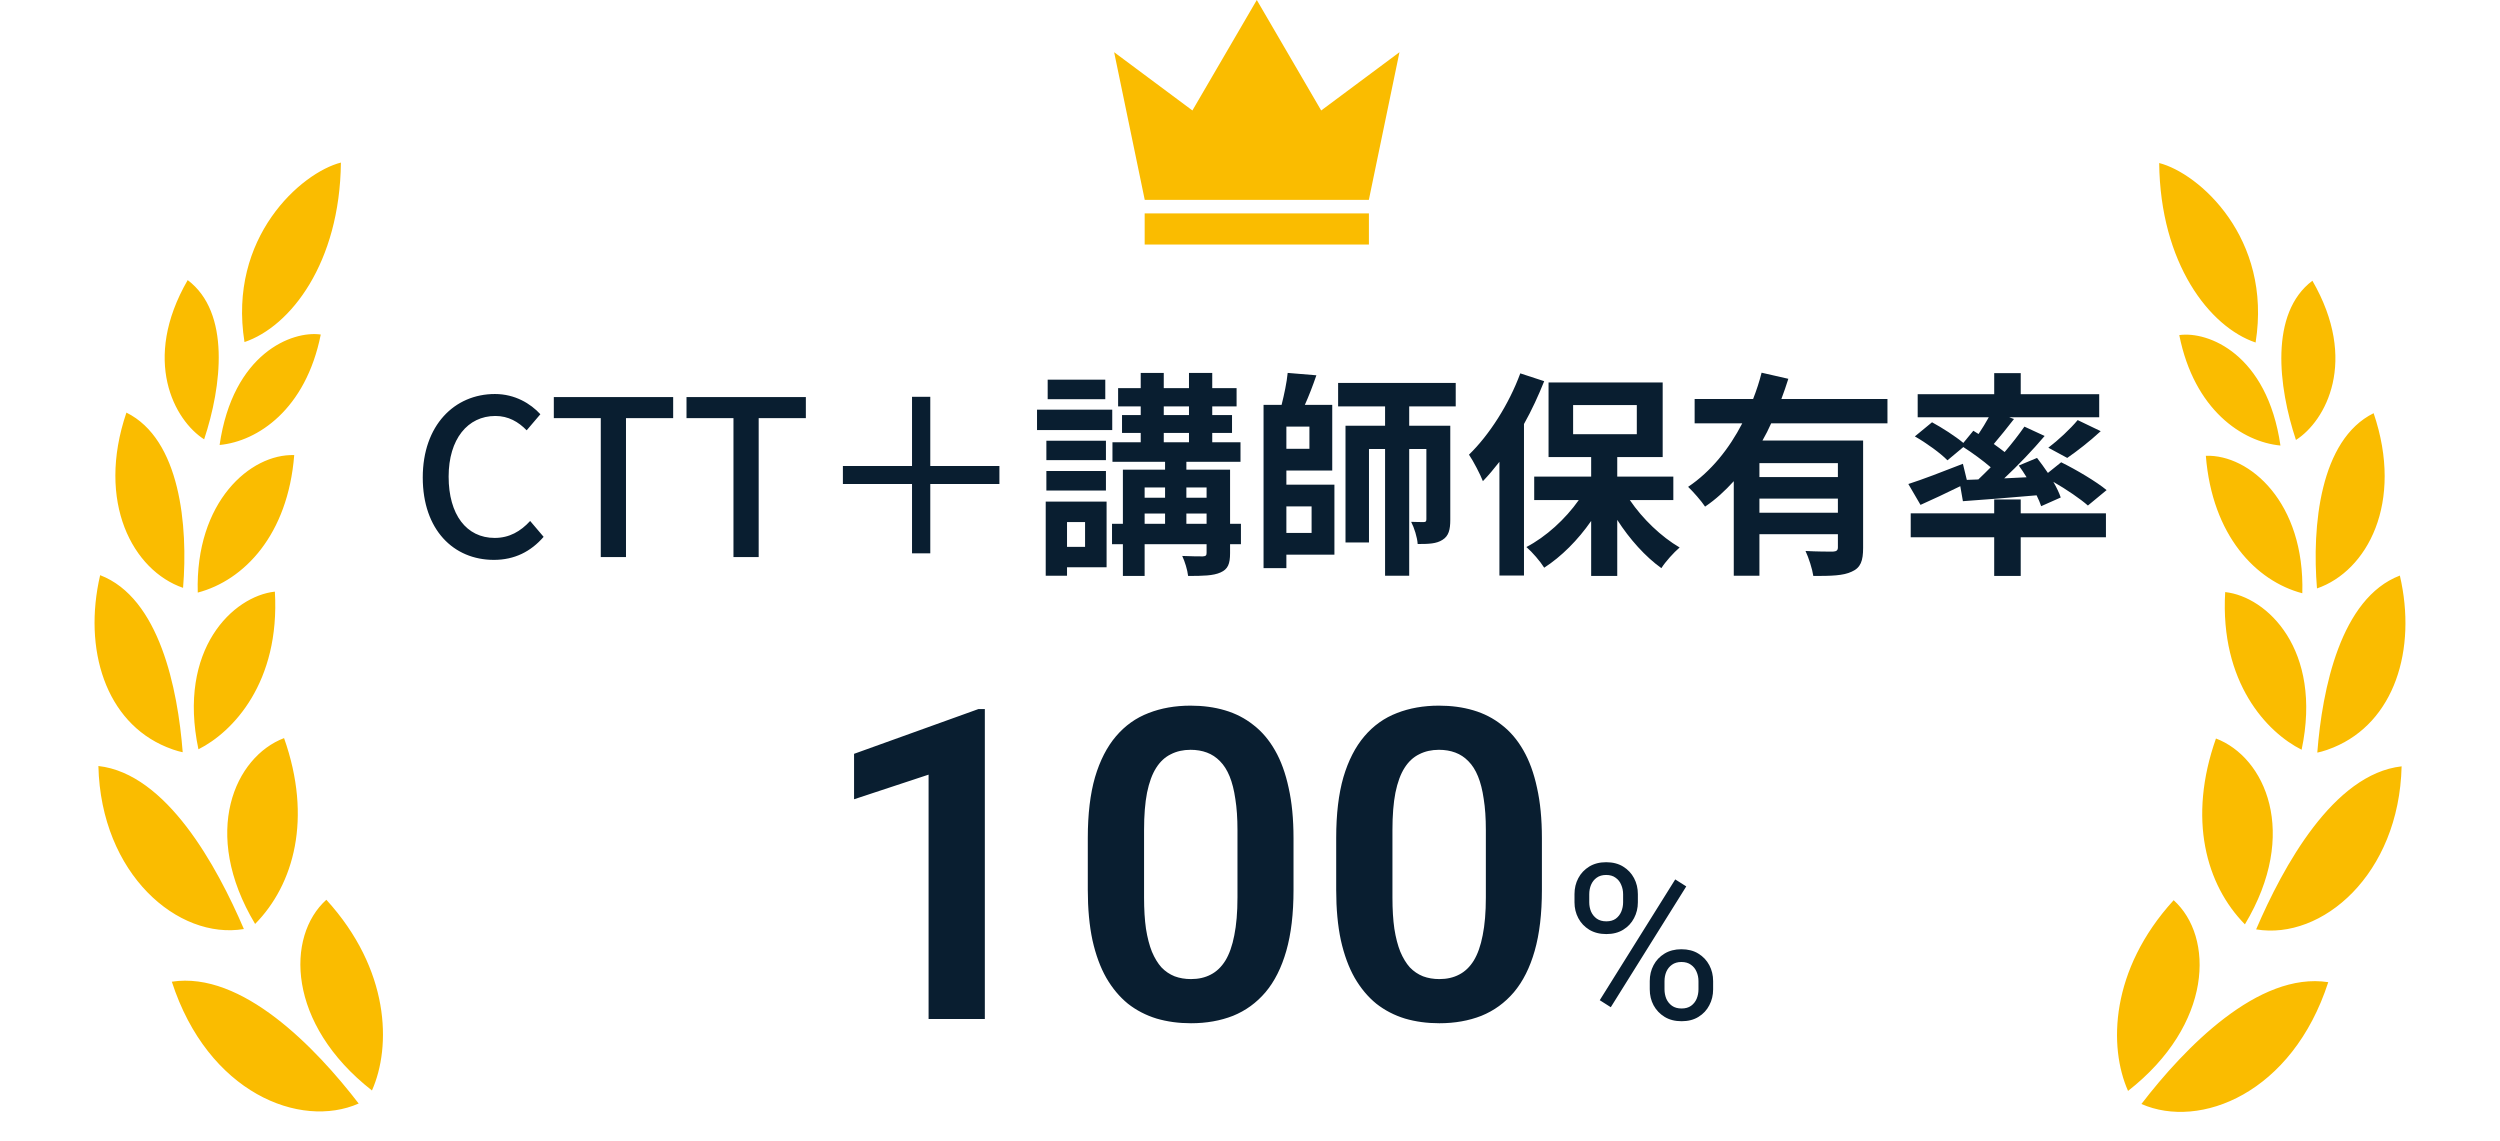
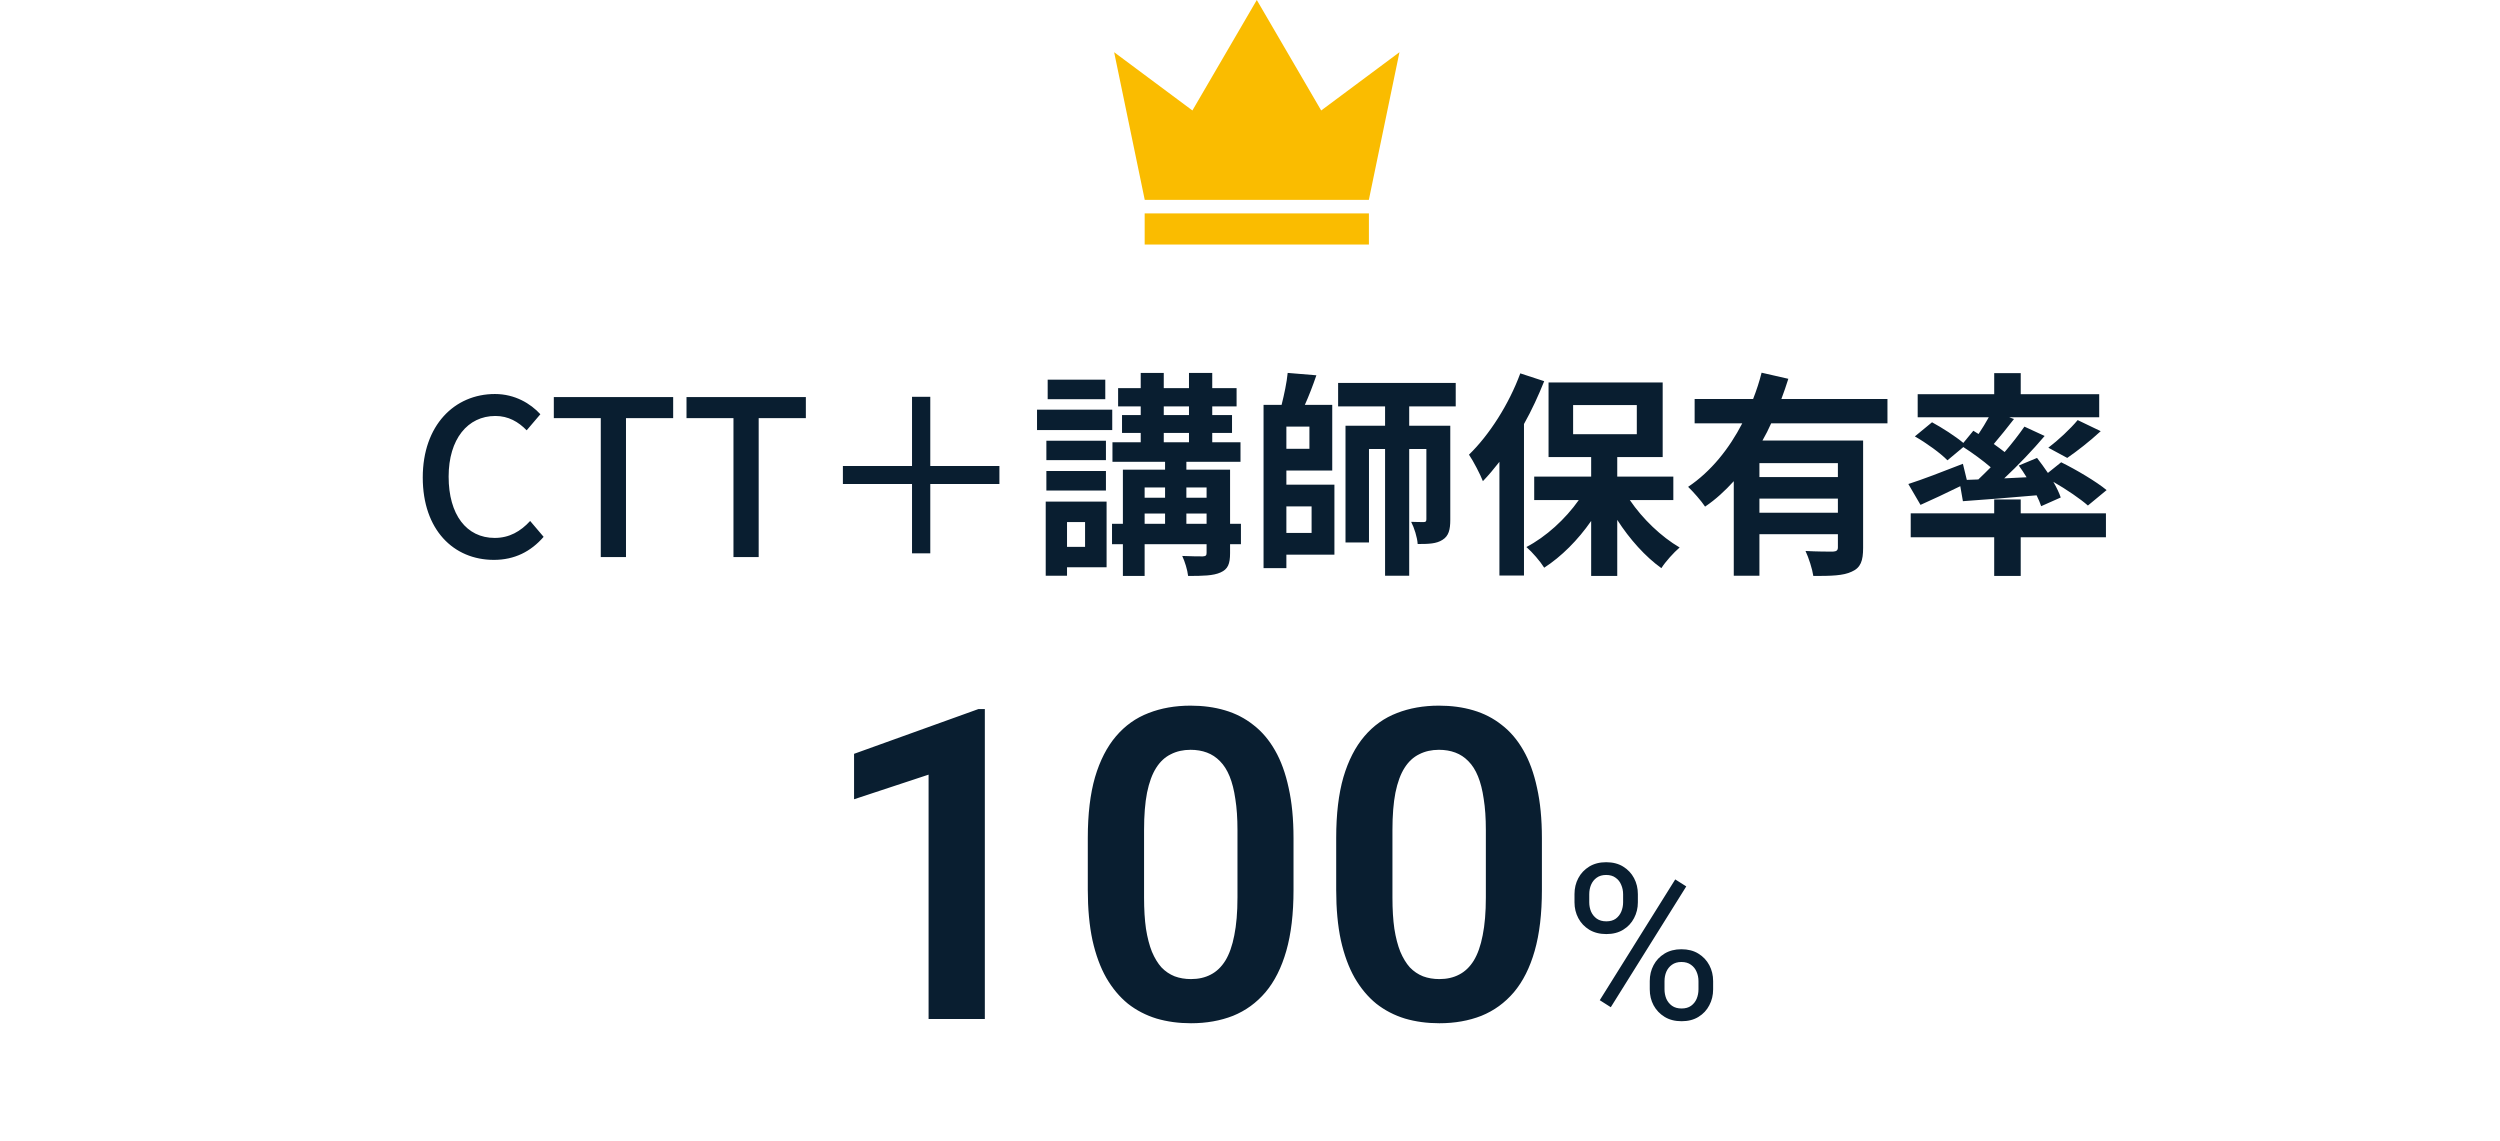
<svg xmlns="http://www.w3.org/2000/svg" clip-rule="evenodd" fill-rule="evenodd" height="84" stroke-linejoin="round" stroke-miterlimit="2" viewBox="0 0 184 84" width="184">
-   <path d="m36.347 41.207c-2.96 0-5.232-2.208-5.232-6.064 0-3.841 2.336-6.144 5.312-6.144 1.472 0 2.624.704 3.344 1.488l-1.008 1.184c-.608-.624-1.344-1.056-2.304-1.056-2.032 0-3.44 1.695-3.44 4.464 0 2.799 1.312 4.512 3.392 4.512 1.072 0 1.904-.48 2.608-1.248l.992 1.168c-.944 1.088-2.144 1.696-3.664 1.696zm7.87-.208v-10.224h-3.456v-1.552h8.784v1.552h-3.472v10.224zm9.766 0v-10.224h-3.456v-1.552h8.784v1.552h-3.472v10.224zm19.574-6.704v1.328h-5.088v5.104h-1.344v-5.104h-5.088v-1.328h5.088v-5.089h1.344v5.089zm7.792-6.352v1.44h-4.24v-1.44zm.512 2.208v1.504h-5.536v-1.504zm-.464 2.287v1.425h-4.384v-1.425zm-4.384 3.665v-1.44h4.384v1.44zm4.432.816v4.832h-2.912v.624h-1.568v-5.456zm-1.584 1.504h-1.328v1.824h1.328zm11.472.128v1.504h-.8v.655c0 .8-.16 1.184-.704 1.424-.528.241-1.312.256-2.384.256-.048-.448-.24-1.055-.432-1.472.624.032 1.328.032 1.52.032.208-.016.272-.064.272-.256v-.64h-4.56v2.336h-1.6v-2.336h-.8v-1.504h.8v-3.984h3.104v-.576h-3.872v-1.44h2.08v-.688h-1.376v-1.312h1.376v-.64h-1.664v-1.344h1.664v-1.12h1.696v1.12h1.856v-1.12h1.712v1.12h1.792v1.344h-1.792v.64h1.456v1.312h-1.456v.688h2.08v1.44h-3.984v.576h3.216v3.984zm-4.016 0h1.488v-.753h-1.488zm-3.072-.753v.753h1.504v-.753zm1.504-1.92h-1.504v.753h1.504zm3.056 0h-1.488v.753h1.488zm-3.152-4.016v.689h1.856v-.688zm0-1.951v.64h1.856v-.64zm9.024 4.72v1.039h3.536v5.153h-3.536v.991h-1.68v-12.016h1.328c.192-.768.384-1.664.448-2.352l2.112.176c-.256.752-.56 1.536-.848 2.176h2.016v4.833zm1.856 2.64h-1.856v1.951h1.856zm-.16-4.241v-1.632h-1.696v1.632zm10.768-3.119h-3.424v1.423h3.024v6.913c0 .735-.112 1.2-.576 1.487-.448.288-1.008.305-1.824.305-.032-.497-.256-1.201-.48-1.632.4.016.8.016.928.016.144 0 .192-.048.192-.208v-5.168h-1.264v9.328h-1.776v-9.329h-1.184v6.881h-1.728v-8.593h2.912v-1.423h-3.456v-1.729h8.656zm4.752-2.432 1.76.576c-.416 1.04-.912 2.128-1.488 3.152v11.152h-1.808v-8.368c-.4.512-.8.991-1.216 1.423-.176-.463-.704-1.487-1.024-1.951 1.488-1.44 2.944-3.712 3.776-5.984zm11.264 9.328h-3.2c.944 1.392 2.32 2.704 3.664 3.488-.432.368-1.04 1.04-1.344 1.52-1.168-.832-2.336-2.128-3.248-3.552v4.128h-1.92v-4.048c-.976 1.408-2.192 2.624-3.456 3.44-.288-.464-.88-1.152-1.312-1.521 1.44-.752 2.864-2.048 3.856-3.456h-3.28v-1.728h4.192v-1.44h-3.136v-5.488h8.4v5.488h-3.344v1.44h4.128zm-7.376-6.992v2.144h4.688v-2.144zm23.136 1.344h-8.56c-.192.432-.4.848-.64 1.264h7.408v7.904c0 .944-.176 1.456-.832 1.744-.624.304-1.536.32-2.832.32-.08-.528-.336-1.328-.576-1.84.816.048 1.744.048 2.016.048.272-.016.368-.096.368-.32v-.96h-5.776v3.056h-1.888v-6.96c-.64.704-1.328 1.344-2.112 1.872-.272-.416-.88-1.104-1.248-1.456 1.696-1.136 3.024-2.816 3.984-4.672h-3.504v-1.793h4.304c.256-.655.464-1.295.624-1.936l1.968.449c-.16.495-.32.992-.512 1.487h7.808zm-3.648 3.952v-1.024h-5.776v1.024zm-5.776 2.624h5.776v-1.04h-5.776zm15.264-2.416.848-.032c.304-.288.608-.592.912-.896-.576-.496-1.344-1.056-2.016-1.488l-1.168.976c-.496-.512-1.552-1.28-2.4-1.76l1.264-1.04c.736.4 1.712 1.024 2.304 1.52l.736-.896.384.24c.272-.4.528-.832.752-1.232h-5.232v-1.696h5.632v-1.552h1.952v1.552h5.776v1.696h-6.624l.352.128c-.496.64-1.024 1.296-1.488 1.84.288.208.56.4.8.592.56-.656 1.056-1.296 1.456-1.872l1.488.688c-.88 1.04-1.952 2.16-2.976 3.12l1.648-.08c-.176-.304-.384-.592-.576-.864l1.344-.56c.256.336.544.72.8 1.104l.976-.784c1.104.544 2.592 1.424 3.344 2.048l-1.376 1.136c-.544-.48-1.568-1.184-2.544-1.744.24.416.432.816.544 1.152l-1.44.64c-.08-.24-.192-.512-.336-.8-1.936.176-3.888.32-5.424.432l-.192-1.104c-1.008.496-2.064.992-2.928 1.376l-.896-1.536c1.008-.32 2.544-.912 4.016-1.488zm7.392-1.616-1.392-.752c.72-.544 1.616-1.377 2.16-2.033l1.696.816c-.816.753-1.744 1.473-2.464 1.969zm-3.424 3.056v1.024h6.272v1.759h-6.272v2.848h-1.952v-2.848h-6.144v-1.759h6.144v-1.024zm-76.241 15.426v22.812h-4.14v-17.984l-5.485 1.812v-3.344l9.156-3.296zm22.719 9.484v3.828c0 1.75-.177 3.245-.531 4.484-.354 1.24-.865 2.256-1.532 3.047-.666.782-1.463 1.36-2.39 1.735-.927.364-1.958.547-3.094.547-.906 0-1.75-.115-2.531-.344-.781-.24-1.485-.604-2.11-1.094-.614-.5-1.145-1.135-1.593-1.906-.438-.771-.776-1.693-1.016-2.766-.229-1.073-.344-2.307-.344-3.703v-3.828c0-1.75.177-3.24.532-4.469.364-1.229.88-2.234 1.546-3.015.667-.782 1.464-1.349 2.391-1.704.927-.364 1.958-.546 3.094-.546.917 0 1.76.114 2.531.343.781.229 1.479.589 2.094 1.078.625.48 1.156 1.105 1.594 1.875.437.761.77 1.677 1 2.75.239 1.063.359 2.292.359 3.688zm-4.125 4.391v-4.969c0-.875-.052-1.636-.156-2.281-.094-.657-.235-1.214-.422-1.672-.188-.459-.422-.828-.703-1.11-.282-.291-.604-.505-.969-.64-.365-.136-.766-.203-1.203-.203-.542 0-1.026.109-1.453.328-.427.208-.787.541-1.078 1-.292.458-.516 1.067-.672 1.828-.146.75-.219 1.667-.219 2.75v4.969c0 .875.047 1.64.141 2.296.104.657.25 1.219.437 1.688.198.469.432.854.703 1.156.281.292.604.511.969.656.364.136.766.204 1.203.204.552 0 1.036-.11 1.453-.329.427-.218.787-.562 1.078-1.031.292-.479.511-1.099.657-1.859.156-.771.234-1.698.234-2.781zm22.406-4.391v3.828c0 1.75-.177 3.245-.531 4.484-.354 1.24-.865 2.256-1.531 3.047-.667.782-1.464 1.36-2.391 1.735-.927.364-1.958.547-3.094.547-.906 0-1.75-.115-2.531-.344-.781-.24-1.484-.604-2.109-1.094-.615-.5-1.146-1.135-1.594-1.906-.438-.771-.776-1.693-1.016-2.766-.229-1.073-.343-2.307-.343-3.703v-3.828c0-1.75.177-3.24.531-4.469.364-1.229.88-2.234 1.547-3.015.666-.782 1.463-1.349 2.39-1.704.927-.364 1.959-.546 3.094-.546.917 0 1.76.114 2.531.343.782.229 1.479.589 2.094 1.078.625.48 1.156 1.105 1.594 1.875.437.761.771 1.677 1 2.75.239 1.063.359 2.292.359 3.688zm-4.125 4.391v-4.969c0-.875-.052-1.636-.156-2.281-.094-.657-.234-1.214-.422-1.672-.187-.459-.422-.828-.703-1.11-.281-.291-.604-.505-.969-.64-.364-.136-.765-.203-1.203-.203-.542 0-1.026.109-1.453.328-.427.208-.787.541-1.078 1-.292.458-.516 1.067-.672 1.828-.146.75-.219 1.667-.219 2.75v4.969c0 .875.047 1.64.141 2.296.104.657.25 1.219.437 1.688.198.469.433.854.703 1.156.282.292.605.511.969.656.365.136.766.204 1.203.204.552 0 1.037-.11 1.453-.329.428-.218.787-.562 1.079-1.031.291-.479.51-1.099.656-1.859.156-.771.234-1.698.234-2.781zm6.524.351v-.601c0-.433.093-.826.281-1.18.187-.354.456-.638.805-.852.349-.213.763-.32 1.242-.32.489 0 .906.107 1.25.32.349.214.617.498.804.852.188.354.282.747.282 1.18v.601c0 .422-.094.81-.282 1.164-.182.354-.447.638-.796.852-.344.213-.758.32-1.243.32-.484 0-.903-.107-1.257-.32-.349-.214-.618-.498-.805-.852-.188-.354-.281-.742-.281-1.164zm1.086-.601v.601c0 .24.044.466.132.68.094.213.235.388.422.523.188.131.422.196.703.196.282 0 .513-.065.696-.196.182-.135.317-.31.406-.523.088-.214.133-.44.133-.68v-.601c0-.245-.047-.474-.141-.688-.088-.219-.226-.393-.414-.523-.182-.136-.414-.203-.695-.203-.276 0-.508.067-.696.203-.182.13-.32.304-.414.523-.088.214-.132.443-.132.688zm4.453 7.007v-.609c0-.427.093-.818.281-1.172.187-.354.456-.638.805-.851.349-.214.763-.321 1.242-.321.489 0 .906.107 1.25.321.349.213.617.497.804.851.188.354.282.745.282 1.172v.609c0 .428-.094.818-.282 1.172-.182.354-.447.638-.796.852-.344.213-.758.32-1.243.32-.484 0-.901-.107-1.25-.32-.349-.214-.619-.498-.812-.852-.188-.354-.281-.744-.281-1.172zm1.086-.609v.609c0 .24.044.469.132.688.094.213.235.388.422.523.188.131.422.196.703.196.282 0 .513-.065.696-.196.187-.135.325-.31.414-.523.088-.214.133-.443.133-.688v-.609c0-.245-.047-.474-.141-.687-.089-.214-.227-.386-.414-.516-.182-.135-.417-.203-.703-.203-.276 0-.508.068-.696.203-.182.13-.32.302-.414.516-.088.213-.132.442-.132.687zm1.601-6.969-5.555 8.891-.812-.516 5.555-8.89z" fill="#091e30" />
+   <path d="m36.347 41.207c-2.96 0-5.232-2.208-5.232-6.064 0-3.841 2.336-6.144 5.312-6.144 1.472 0 2.624.704 3.344 1.488l-1.008 1.184c-.608-.624-1.344-1.056-2.304-1.056-2.032 0-3.44 1.695-3.44 4.464 0 2.799 1.312 4.512 3.392 4.512 1.072 0 1.904-.48 2.608-1.248l.992 1.168c-.944 1.088-2.144 1.696-3.664 1.696zm7.87-.208v-10.224h-3.456v-1.552h8.784v1.552h-3.472v10.224zm9.766 0v-10.224h-3.456v-1.552h8.784v1.552h-3.472v10.224zm19.574-6.704v1.328h-5.088v5.104h-1.344v-5.104h-5.088v-1.328h5.088v-5.089h1.344v5.089zm7.792-6.352v1.44h-4.24v-1.44zm.512 2.208v1.504h-5.536v-1.504zm-.464 2.287v1.425h-4.384v-1.425zm-4.384 3.665v-1.44h4.384v1.44zm4.432.816v4.832h-2.912v.624h-1.568v-5.456zm-1.584 1.504h-1.328v1.824h1.328zm11.472.128v1.504h-.8v.655c0 .8-.16 1.184-.704 1.424-.528.241-1.312.256-2.384.256-.048-.448-.24-1.055-.432-1.472.624.032 1.328.032 1.52.032.208-.016.272-.064.272-.256v-.64h-4.56v2.336h-1.6v-2.336h-.8v-1.504h.8v-3.984h3.104v-.576h-3.872v-1.44h2.08v-.688h-1.376v-1.312h1.376v-.64h-1.664v-1.344h1.664v-1.12h1.696v1.12h1.856v-1.12h1.712v1.12h1.792v1.344h-1.792v.64h1.456v1.312h-1.456v.688h2.08v1.44h-3.984v.576h3.216v3.984zm-4.016 0h1.488v-.753h-1.488zm-3.072-.753v.753h1.504v-.753zm1.504-1.92h-1.504v.753h1.504zm3.056 0h-1.488v.753h1.488zm-3.152-4.016v.689h1.856v-.688zm0-1.951v.64h1.856v-.64zm9.024 4.72v1.039h3.536v5.153h-3.536v.991h-1.68v-12.016h1.328c.192-.768.384-1.664.448-2.352l2.112.176c-.256.752-.56 1.536-.848 2.176h2.016v4.833zm1.856 2.64h-1.856v1.951h1.856zm-.16-4.241v-1.632h-1.696v1.632zm10.768-3.119h-3.424v1.423h3.024v6.913c0 .735-.112 1.2-.576 1.487-.448.288-1.008.305-1.824.305-.032-.497-.256-1.201-.48-1.632.4.016.8.016.928.016.144 0 .192-.048.192-.208v-5.168h-1.264v9.328h-1.776v-9.329h-1.184v6.881h-1.728v-8.593h2.912v-1.423h-3.456v-1.729h8.656zm4.752-2.432 1.76.576c-.416 1.04-.912 2.128-1.488 3.152v11.152h-1.808v-8.368c-.4.512-.8.991-1.216 1.423-.176-.463-.704-1.487-1.024-1.951 1.488-1.44 2.944-3.712 3.776-5.984zm11.264 9.328h-3.2c.944 1.392 2.32 2.704 3.664 3.488-.432.368-1.04 1.04-1.344 1.52-1.168-.832-2.336-2.128-3.248-3.552v4.128h-1.92v-4.048c-.976 1.408-2.192 2.624-3.456 3.44-.288-.464-.88-1.152-1.312-1.521 1.44-.752 2.864-2.048 3.856-3.456h-3.28v-1.728h4.192v-1.44h-3.136v-5.488h8.4v5.488h-3.344v1.44h4.128zm-7.376-6.992v2.144h4.688v-2.144zm23.136 1.344h-8.56c-.192.432-.4.848-.64 1.264h7.408v7.904c0 .944-.176 1.456-.832 1.744-.624.304-1.536.32-2.832.32-.08-.528-.336-1.328-.576-1.84.816.048 1.744.048 2.016.048.272-.016.368-.096.368-.32v-.96h-5.776v3.056h-1.888v-6.96c-.64.704-1.328 1.344-2.112 1.872-.272-.416-.88-1.104-1.248-1.456 1.696-1.136 3.024-2.816 3.984-4.672h-3.504v-1.793h4.304c.256-.655.464-1.295.624-1.936l1.968.449c-.16.495-.32.992-.512 1.487h7.808zm-3.648 3.952v-1.024h-5.776v1.024zm-5.776 2.624h5.776v-1.04h-5.776zm15.264-2.416.848-.032c.304-.288.608-.592.912-.896-.576-.496-1.344-1.056-2.016-1.488l-1.168.976c-.496-.512-1.552-1.28-2.4-1.76l1.264-1.04c.736.4 1.712 1.024 2.304 1.52l.736-.896.384.24c.272-.4.528-.832.752-1.232h-5.232v-1.696h5.632v-1.552h1.952v1.552h5.776v1.696h-6.624l.352.128c-.496.64-1.024 1.296-1.488 1.84.288.208.56.4.8.592.56-.656 1.056-1.296 1.456-1.872l1.488.688c-.88 1.04-1.952 2.16-2.976 3.12l1.648-.08c-.176-.304-.384-.592-.576-.864l1.344-.56c.256.336.544.72.8 1.104l.976-.784c1.104.544 2.592 1.424 3.344 2.048l-1.376 1.136c-.544-.48-1.568-1.184-2.544-1.744.24.416.432.816.544 1.152l-1.44.64c-.08-.24-.192-.512-.336-.8-1.936.176-3.888.32-5.424.432l-.192-1.104c-1.008.496-2.064.992-2.928 1.376l-.896-1.536c1.008-.32 2.544-.912 4.016-1.488zm7.392-1.616-1.392-.752c.72-.544 1.616-1.377 2.16-2.033l1.696.816c-.816.753-1.744 1.473-2.464 1.969zm-3.424 3.056v1.024h6.272v1.759h-6.272v2.848h-1.952v-2.848h-6.144v-1.759h6.144v-1.024zm-76.241 15.426v22.812h-4.14v-17.984l-5.485 1.812v-3.344l9.156-3.296zm22.719 9.484v3.828c0 1.75-.177 3.245-.531 4.484-.354 1.24-.865 2.256-1.532 3.047-.666.782-1.463 1.36-2.39 1.735-.927.364-1.958.547-3.094.547-.906 0-1.75-.115-2.531-.344-.781-.24-1.485-.604-2.11-1.094-.614-.5-1.145-1.135-1.593-1.906-.438-.771-.776-1.693-1.016-2.766-.229-1.073-.344-2.307-.344-3.703v-3.828c0-1.75.177-3.24.532-4.469.364-1.229.88-2.234 1.546-3.015.667-.782 1.464-1.349 2.391-1.704.927-.364 1.958-.546 3.094-.546.917 0 1.76.114 2.531.343.781.229 1.479.589 2.094 1.078.625.48 1.156 1.105 1.594 1.875.437.761.77 1.677 1 2.75.239 1.063.359 2.292.359 3.688zm-4.125 4.391v-4.969c0-.875-.052-1.636-.156-2.281-.094-.657-.235-1.214-.422-1.672-.188-.459-.422-.828-.703-1.11-.282-.291-.604-.505-.969-.64-.365-.136-.766-.203-1.203-.203-.542 0-1.026.109-1.453.328-.427.208-.787.541-1.078 1-.292.458-.516 1.067-.672 1.828-.146.75-.219 1.667-.219 2.75v4.969c0 .875.047 1.64.141 2.296.104.657.25 1.219.437 1.688.198.469.432.854.703 1.156.281.292.604.511.969.656.364.136.766.204 1.203.204.552 0 1.036-.11 1.453-.329.427-.218.787-.562 1.078-1.031.292-.479.511-1.099.657-1.859.156-.771.234-1.698.234-2.781zm22.406-4.391v3.828c0 1.75-.177 3.245-.531 4.484-.354 1.24-.865 2.256-1.531 3.047-.667.782-1.464 1.36-2.391 1.735-.927.364-1.958.547-3.094.547-.906 0-1.75-.115-2.531-.344-.781-.24-1.484-.604-2.109-1.094-.615-.5-1.146-1.135-1.594-1.906-.438-.771-.776-1.693-1.016-2.766-.229-1.073-.343-2.307-.343-3.703v-3.828c0-1.75.177-3.24.531-4.469.364-1.229.88-2.234 1.547-3.015.666-.782 1.463-1.349 2.39-1.704.927-.364 1.959-.546 3.094-.546.917 0 1.76.114 2.531.343.782.229 1.479.589 2.094 1.078.625.48 1.156 1.105 1.594 1.875.437.761.771 1.677 1 2.75.239 1.063.359 2.292.359 3.688zm-4.125 4.391v-4.969c0-.875-.052-1.636-.156-2.281-.094-.657-.234-1.214-.422-1.672-.187-.459-.422-.828-.703-1.11-.281-.291-.604-.505-.969-.64-.364-.136-.765-.203-1.203-.203-.542 0-1.026.109-1.453.328-.427.208-.787.541-1.078 1-.292.458-.516 1.067-.672 1.828-.146.75-.219 1.667-.219 2.75v4.969c0 .875.047 1.64.141 2.296.104.657.25 1.219.437 1.688.198.469.433.854.703 1.156.282.292.605.511.969.656.365.136.766.204 1.203.204.552 0 1.037-.11 1.453-.329.428-.218.787-.562 1.079-1.031.291-.479.51-1.099.656-1.859.156-.771.234-1.698.234-2.781zm6.524.351v-.601c0-.433.093-.826.281-1.18.187-.354.456-.638.805-.852.349-.213.763-.32 1.242-.32.489 0 .906.107 1.25.32.349.214.617.498.804.852.188.354.282.747.282 1.18v.601c0 .422-.094.81-.282 1.164-.182.354-.447.638-.796.852-.344.213-.758.32-1.243.32-.484 0-.903-.107-1.257-.32-.349-.214-.618-.498-.805-.852-.188-.354-.281-.742-.281-1.164zm1.086-.601v.601c0 .24.044.466.132.68.094.213.235.388.422.523.188.131.422.196.703.196.282 0 .513-.065.696-.196.182-.135.317-.31.406-.523.088-.214.133-.44.133-.68v-.601c0-.245-.047-.474-.141-.688-.088-.219-.226-.393-.414-.523-.182-.136-.414-.203-.695-.203-.276 0-.508.067-.696.203-.182.13-.32.304-.414.523-.088.214-.132.443-.132.688m4.453 7.007v-.609c0-.427.093-.818.281-1.172.187-.354.456-.638.805-.851.349-.214.763-.321 1.242-.321.489 0 .906.107 1.25.321.349.213.617.497.804.851.188.354.282.745.282 1.172v.609c0 .428-.094.818-.282 1.172-.182.354-.447.638-.796.852-.344.213-.758.32-1.243.32-.484 0-.901-.107-1.25-.32-.349-.214-.619-.498-.812-.852-.188-.354-.281-.744-.281-1.172zm1.086-.609v.609c0 .24.044.469.132.688.094.213.235.388.422.523.188.131.422.196.703.196.282 0 .513-.065.696-.196.187-.135.325-.31.414-.523.088-.214.133-.443.133-.688v-.609c0-.245-.047-.474-.141-.687-.089-.214-.227-.386-.414-.516-.182-.135-.417-.203-.703-.203-.276 0-.508.068-.696.203-.182.13-.32.302-.414.516-.088.213-.132.442-.132.687zm1.601-6.969-5.555 8.891-.812-.516 5.555-8.89z" fill="#091e30" />
  <g fill="#fabc00">
-     <path d="m156.624 80.292c-1.442-3.248-1.32-8.912 3.357-14.037 2.981 2.686 2.911 9.132-3.357 14.037zm9.388-55.082c-3.393-1.145-7.017-5.828-7.096-13.211 2.912.741 8.331 5.503 7.096 13.211zm-.787 42.822c-2.865-2.909-4.216-7.776-2.13-13.678 3.603 1.366 6.164 6.95 2.13 13.678zm4.174-12.852c-2.527-1.263-6.019-4.921-5.625-11.603 3.059.333 7.182 4.217 5.625 11.603zm.051-11.515c-3.404-.898-6.633-4.234-7.1-10.12 3.213-.105 7.296 3.419 7.1 10.12zm-1.609-10.873c-2.801-.267-6.345-2.613-7.446-8.129 2.105-.301 6.467 1.372 7.446 8.129zm-10.233 48.462c3.162-4.114 8.598-9.761 13.752-8.966-2.651 8.19-9.451 10.862-13.752 8.966zm8.443-12.851c1.985-4.626 5.686-11.434 10.708-12-.186 7.959-5.86 12.811-10.708 12zm4.508-13.014-.006-.001c.364-4.673 1.717-11.359 6.077-13.027 1.268 5.459-.406 10.806-4.89 12.652-.707.297-1.181.376-1.181.376zm-.029-12.08c-.377-4.555.207-10.938 4.169-12.898 2.242 6.6-.48 11.627-4.169 12.898zm-1.548-10.927c-1.299-3.906-1.954-9.338 1.211-11.72 3.409 5.902.972 10.329-1.211 11.72zm-141.606 47.877c-6.268-4.904-6.338-11.351-3.357-14.037 4.677 5.126 4.799 10.789 3.357 14.037zm-9.381-55.083c-1.235-7.708 4.184-12.47 7.096-13.211-.078 7.383-3.703 12.066-7.096 13.211zm.782 42.827c-4.036-6.733-1.473-12.312 2.13-13.678 2.086 5.901.735 10.769-2.13 13.678zm-4.172-12.855c-1.557-7.387 2.566-11.27 5.626-11.604.393 6.682-3.098 10.341-5.626 11.604zm-.05-11.533c-.196-6.701 3.887-10.225 7.1-10.12-.467 5.886-3.696 9.222-7.1 10.12zm1.608-10.864c.979-6.757 5.34-8.43 7.445-8.13-1.101 5.517-4.645 7.863-7.445 8.13zm10.236 48.469c-4.3 1.895-11.101-.777-13.752-8.967 5.155-.795 10.59 4.852 13.752 8.967zm-8.449-12.843c-4.849.812-10.523-4.04-10.708-11.999 5.021.566 8.723 7.374 10.708 11.999zm-4.508-13.016s-.474-.079-1.182-.376c-4.484-1.846-6.157-7.193-4.889-12.652 4.36 1.668 5.712 8.354 6.076 13.027zm.032-12.095c-3.689-1.272-6.411-6.298-4.169-12.898 3.962 1.96 4.547 8.343 4.169 12.898zm1.551-10.931c-2.183-1.391-4.621-5.818-1.211-11.719 3.165 2.381 2.509 7.814 1.211 11.719z" />
    <path d="m92.5 0-4.739 8.13-5.761-4.288 2.253 10.868 16.494.001 2.253-10.868-5.761 4.288zm-8.252 15.706v2.293h16.504v-2.293z" fill-rule="nonzero" />
  </g>
</svg>